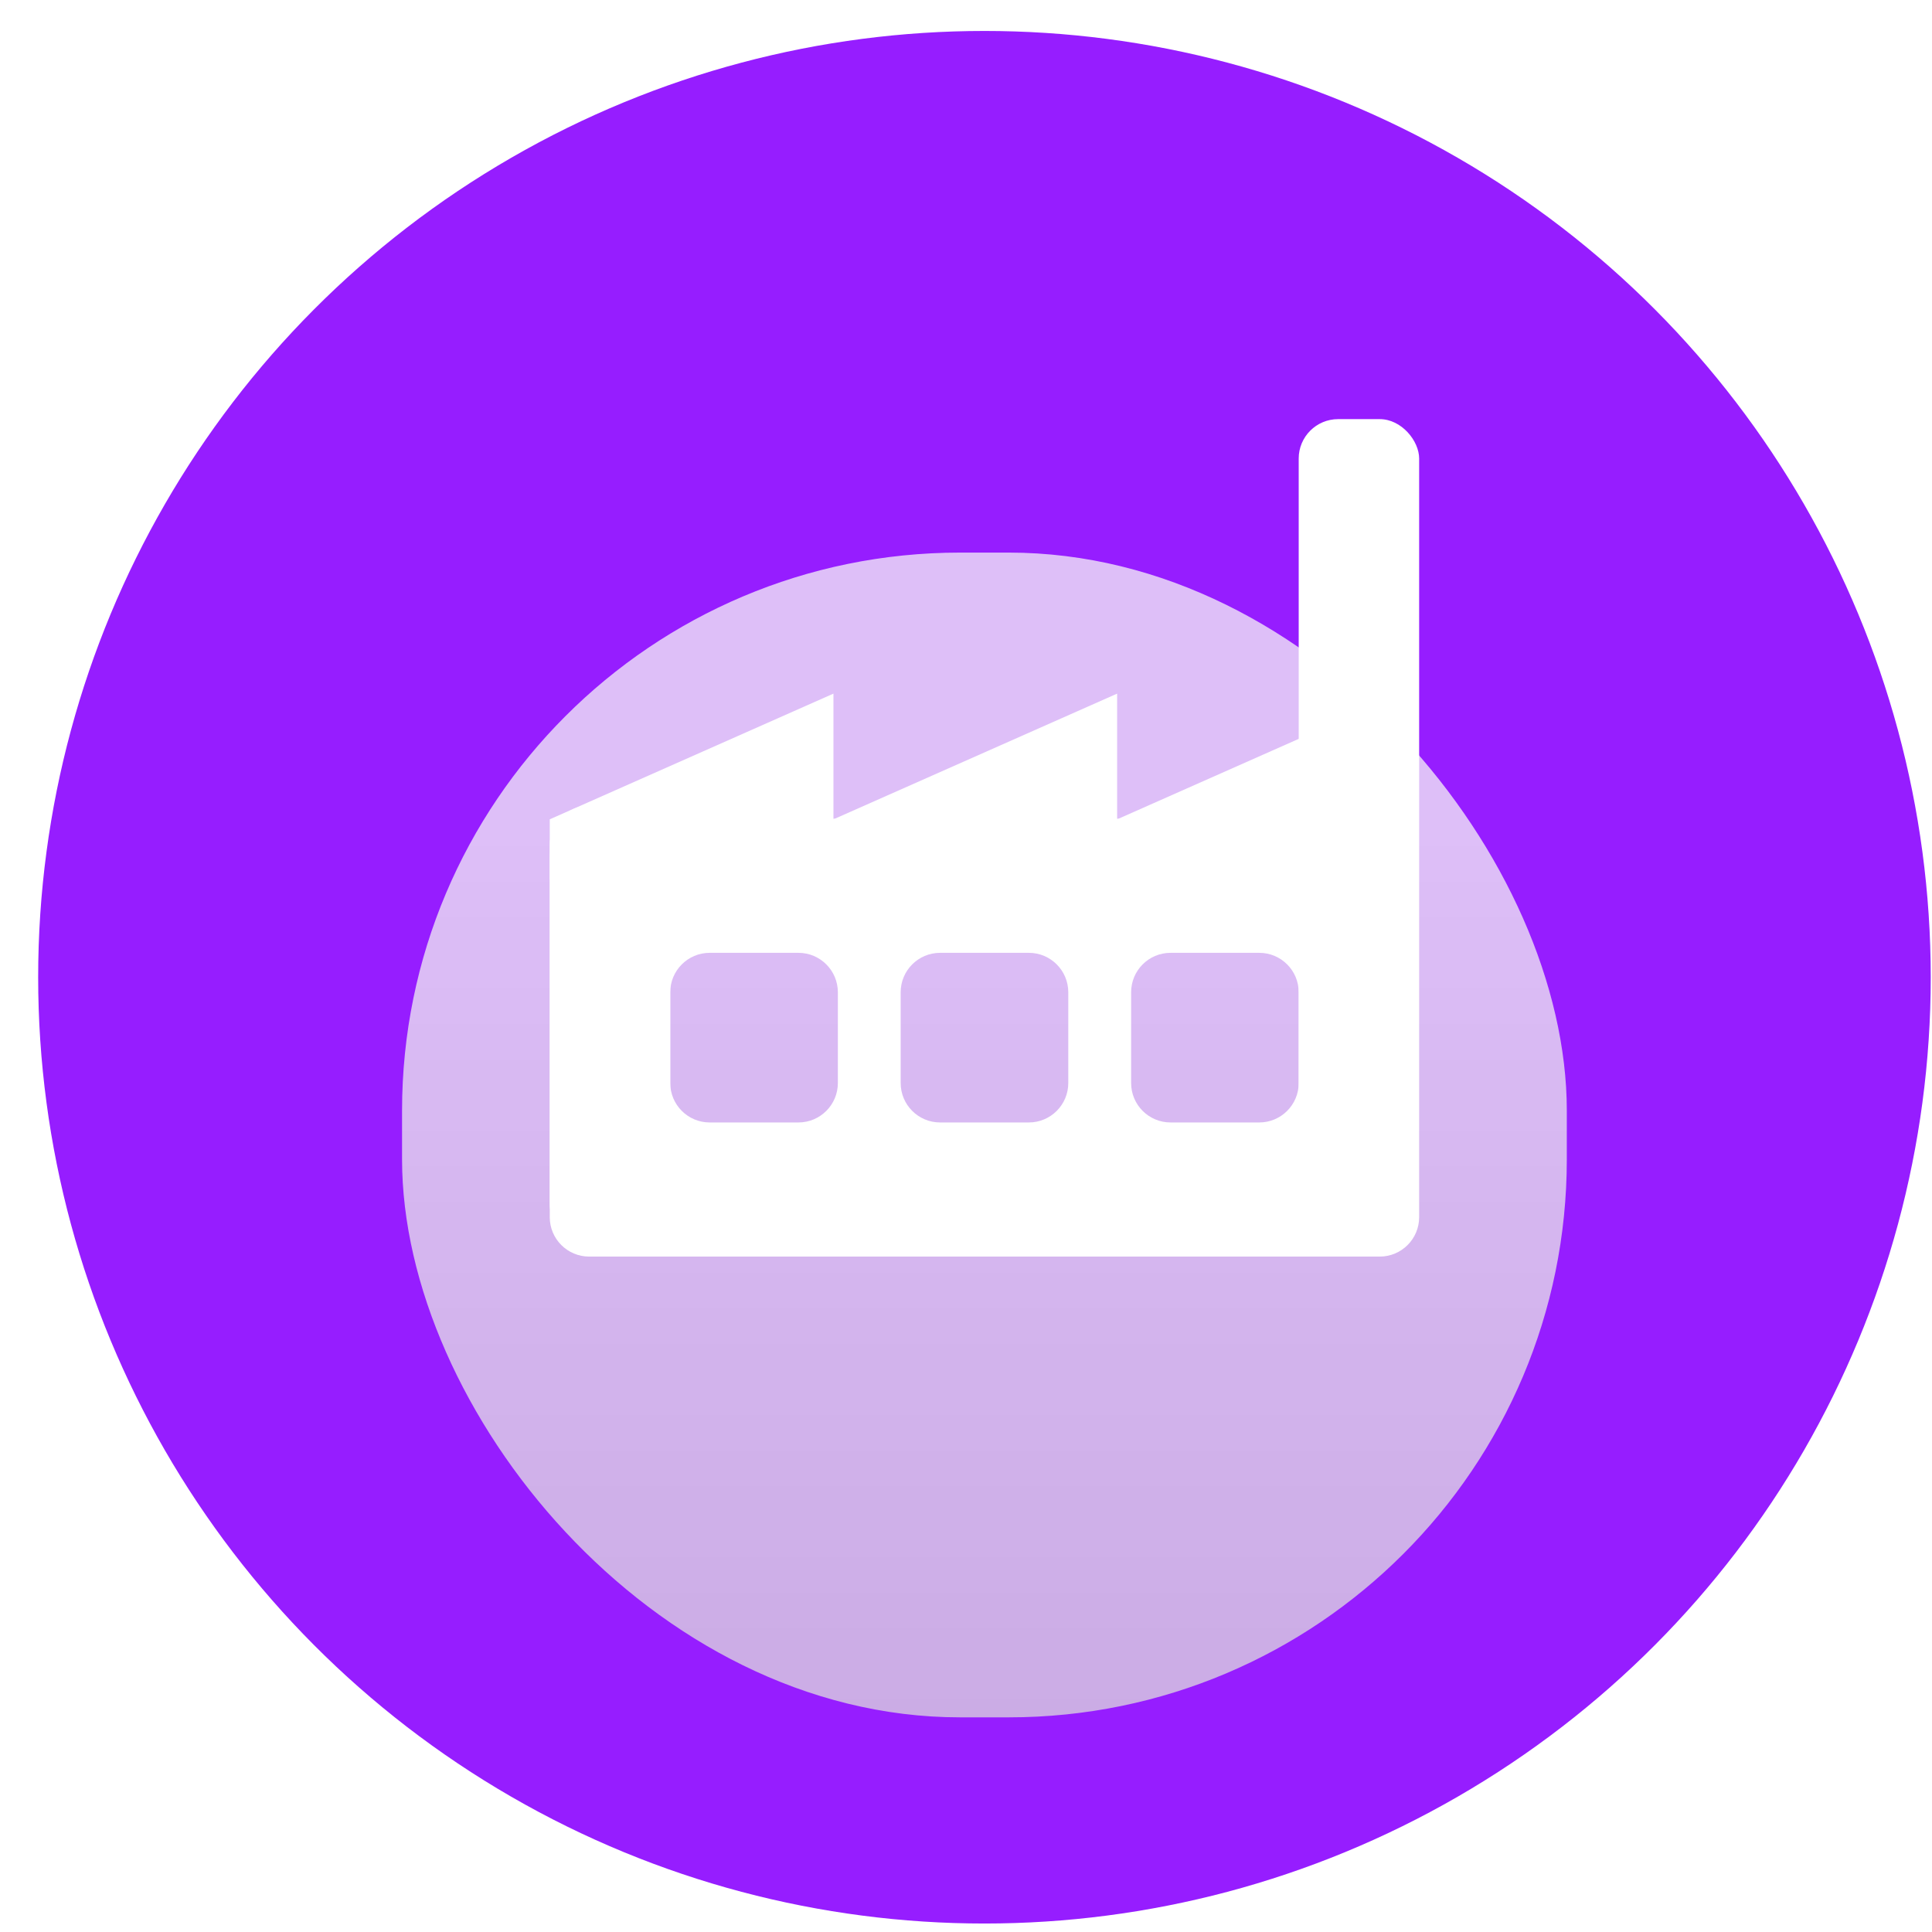
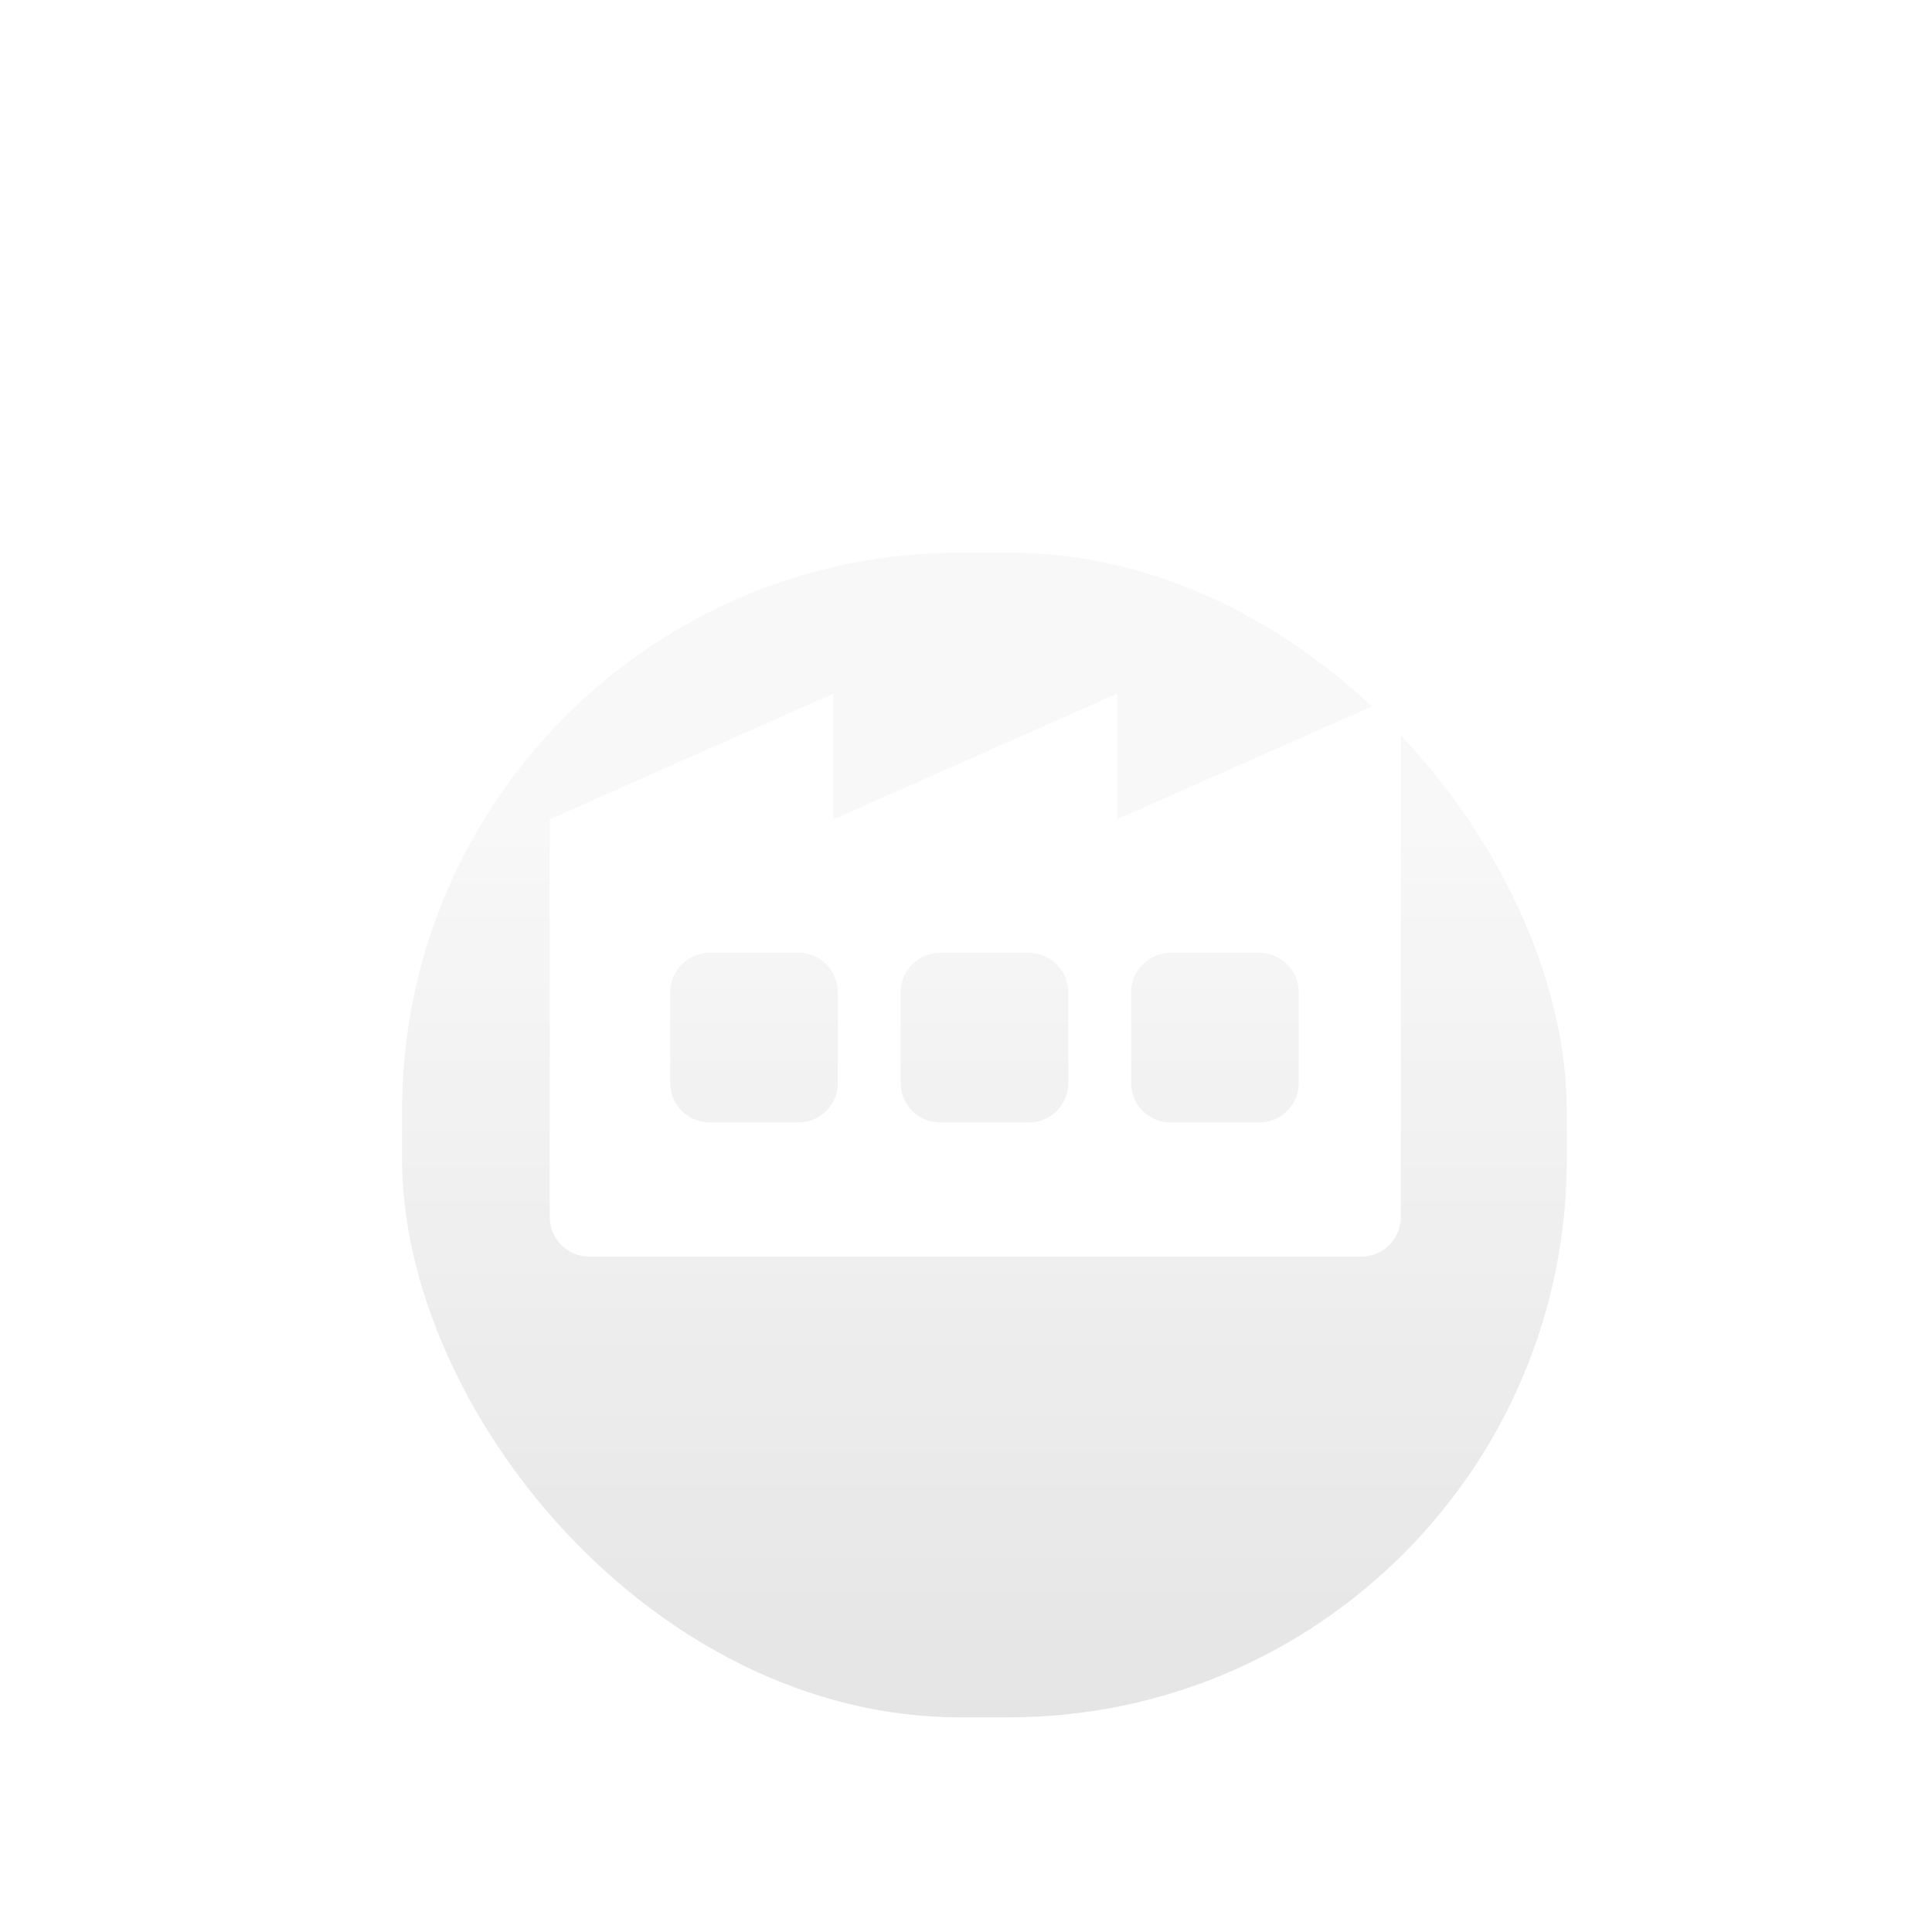
<svg xmlns="http://www.w3.org/2000/svg" width="49" height="49" viewBox="0 0 49 49" fill="none">
-   <circle cx="24.968" cy="24.785" r="24" fill="#961DFF" />
  <g opacity="0.75" filter="url(#filter0_d_615_6729)">
    <rect x="10.197" y="10.015" width="29.541" height="29.541" rx="14.155" fill="url(#paint0_linear_615_6729)" />
  </g>
  <path d="M13.943 20.78L21.138 17.592V22.307H13.943V20.78Z" fill="white" />
  <path d="M21.138 20.78L28.333 17.592V22.307H21.138V20.78Z" fill="white" />
-   <path d="M28.333 20.78L35.528 17.592V22.307H28.333V20.78Z" fill="white" />
-   <rect x="32.938" y="10.63" width="3.055" height="21.24" rx="1" fill="white" />
-   <rect x="13.943" y="20.433" width="3.055" height="11.105" rx="1" fill="white" />
+   <path d="M28.333 20.78L35.528 17.592V22.307H28.333Z" fill="white" />
  <path fill-rule="evenodd" clip-rule="evenodd" d="M14.943 20.765C14.391 20.765 13.943 21.212 13.943 21.765V30.87C13.943 31.422 14.391 31.87 14.943 31.87H34.528C35.08 31.87 35.528 31.422 35.528 30.87V21.765C35.528 21.212 35.08 20.765 34.528 20.765H14.943ZM17.999 24.166C17.447 24.166 16.999 24.614 16.999 25.166V27.468C16.999 28.02 17.447 28.468 17.999 28.468H20.25C20.802 28.468 21.25 28.02 21.25 27.468V25.166C21.25 24.614 20.802 24.166 20.25 24.166H17.999ZM22.843 25.166C22.843 24.614 23.291 24.166 23.843 24.166H26.094C26.646 24.166 27.094 24.614 27.094 25.166V27.468C27.094 28.02 26.646 28.468 26.094 28.468H23.843C23.291 28.468 22.843 28.02 22.843 27.468V25.166ZM29.688 24.166C29.135 24.166 28.688 24.614 28.688 25.166V27.468C28.688 28.02 29.135 28.468 29.688 28.468H31.938C32.49 28.468 32.938 28.02 32.938 27.468V25.166C32.938 24.614 32.49 24.166 31.938 24.166H29.688Z" fill="white" />
  <defs>
    <filter id="filter0_d_615_6729" x="6.197" y="10.015" width="37.541" height="37.541" filterUnits="userSpaceOnUse" color-interpolation-filters="sRGB">
      <feFlood flood-opacity="0" result="BackgroundImageFix" />
      <feColorMatrix in="SourceAlpha" type="matrix" values="0 0 0 0 0 0 0 0 0 0 0 0 0 0 0 0 0 0 127 0" result="hardAlpha" />
      <feOffset dy="4" />
      <feGaussianBlur stdDeviation="2" />
      <feComposite in2="hardAlpha" operator="out" />
      <feColorMatrix type="matrix" values="0 0 0 0 0 0 0 0 0 0 0 0 0 0 0 0 0 0 0.25 0" />
      <feBlend mode="normal" in2="BackgroundImageFix" result="effect1_dropShadow_615_6729" />
      <feBlend mode="normal" in="SourceGraphic" in2="effect1_dropShadow_615_6729" result="shape" />
    </filter>
    <linearGradient id="paint0_linear_615_6729" x1="24.968" y1="10.015" x2="24.968" y2="39.556" gradientUnits="userSpaceOnUse">
      <stop offset="0.206" stop-color="#F6F6F6" />
      <stop offset="1" stop-color="#DCDCDC" />
    </linearGradient>
  </defs>
</svg>